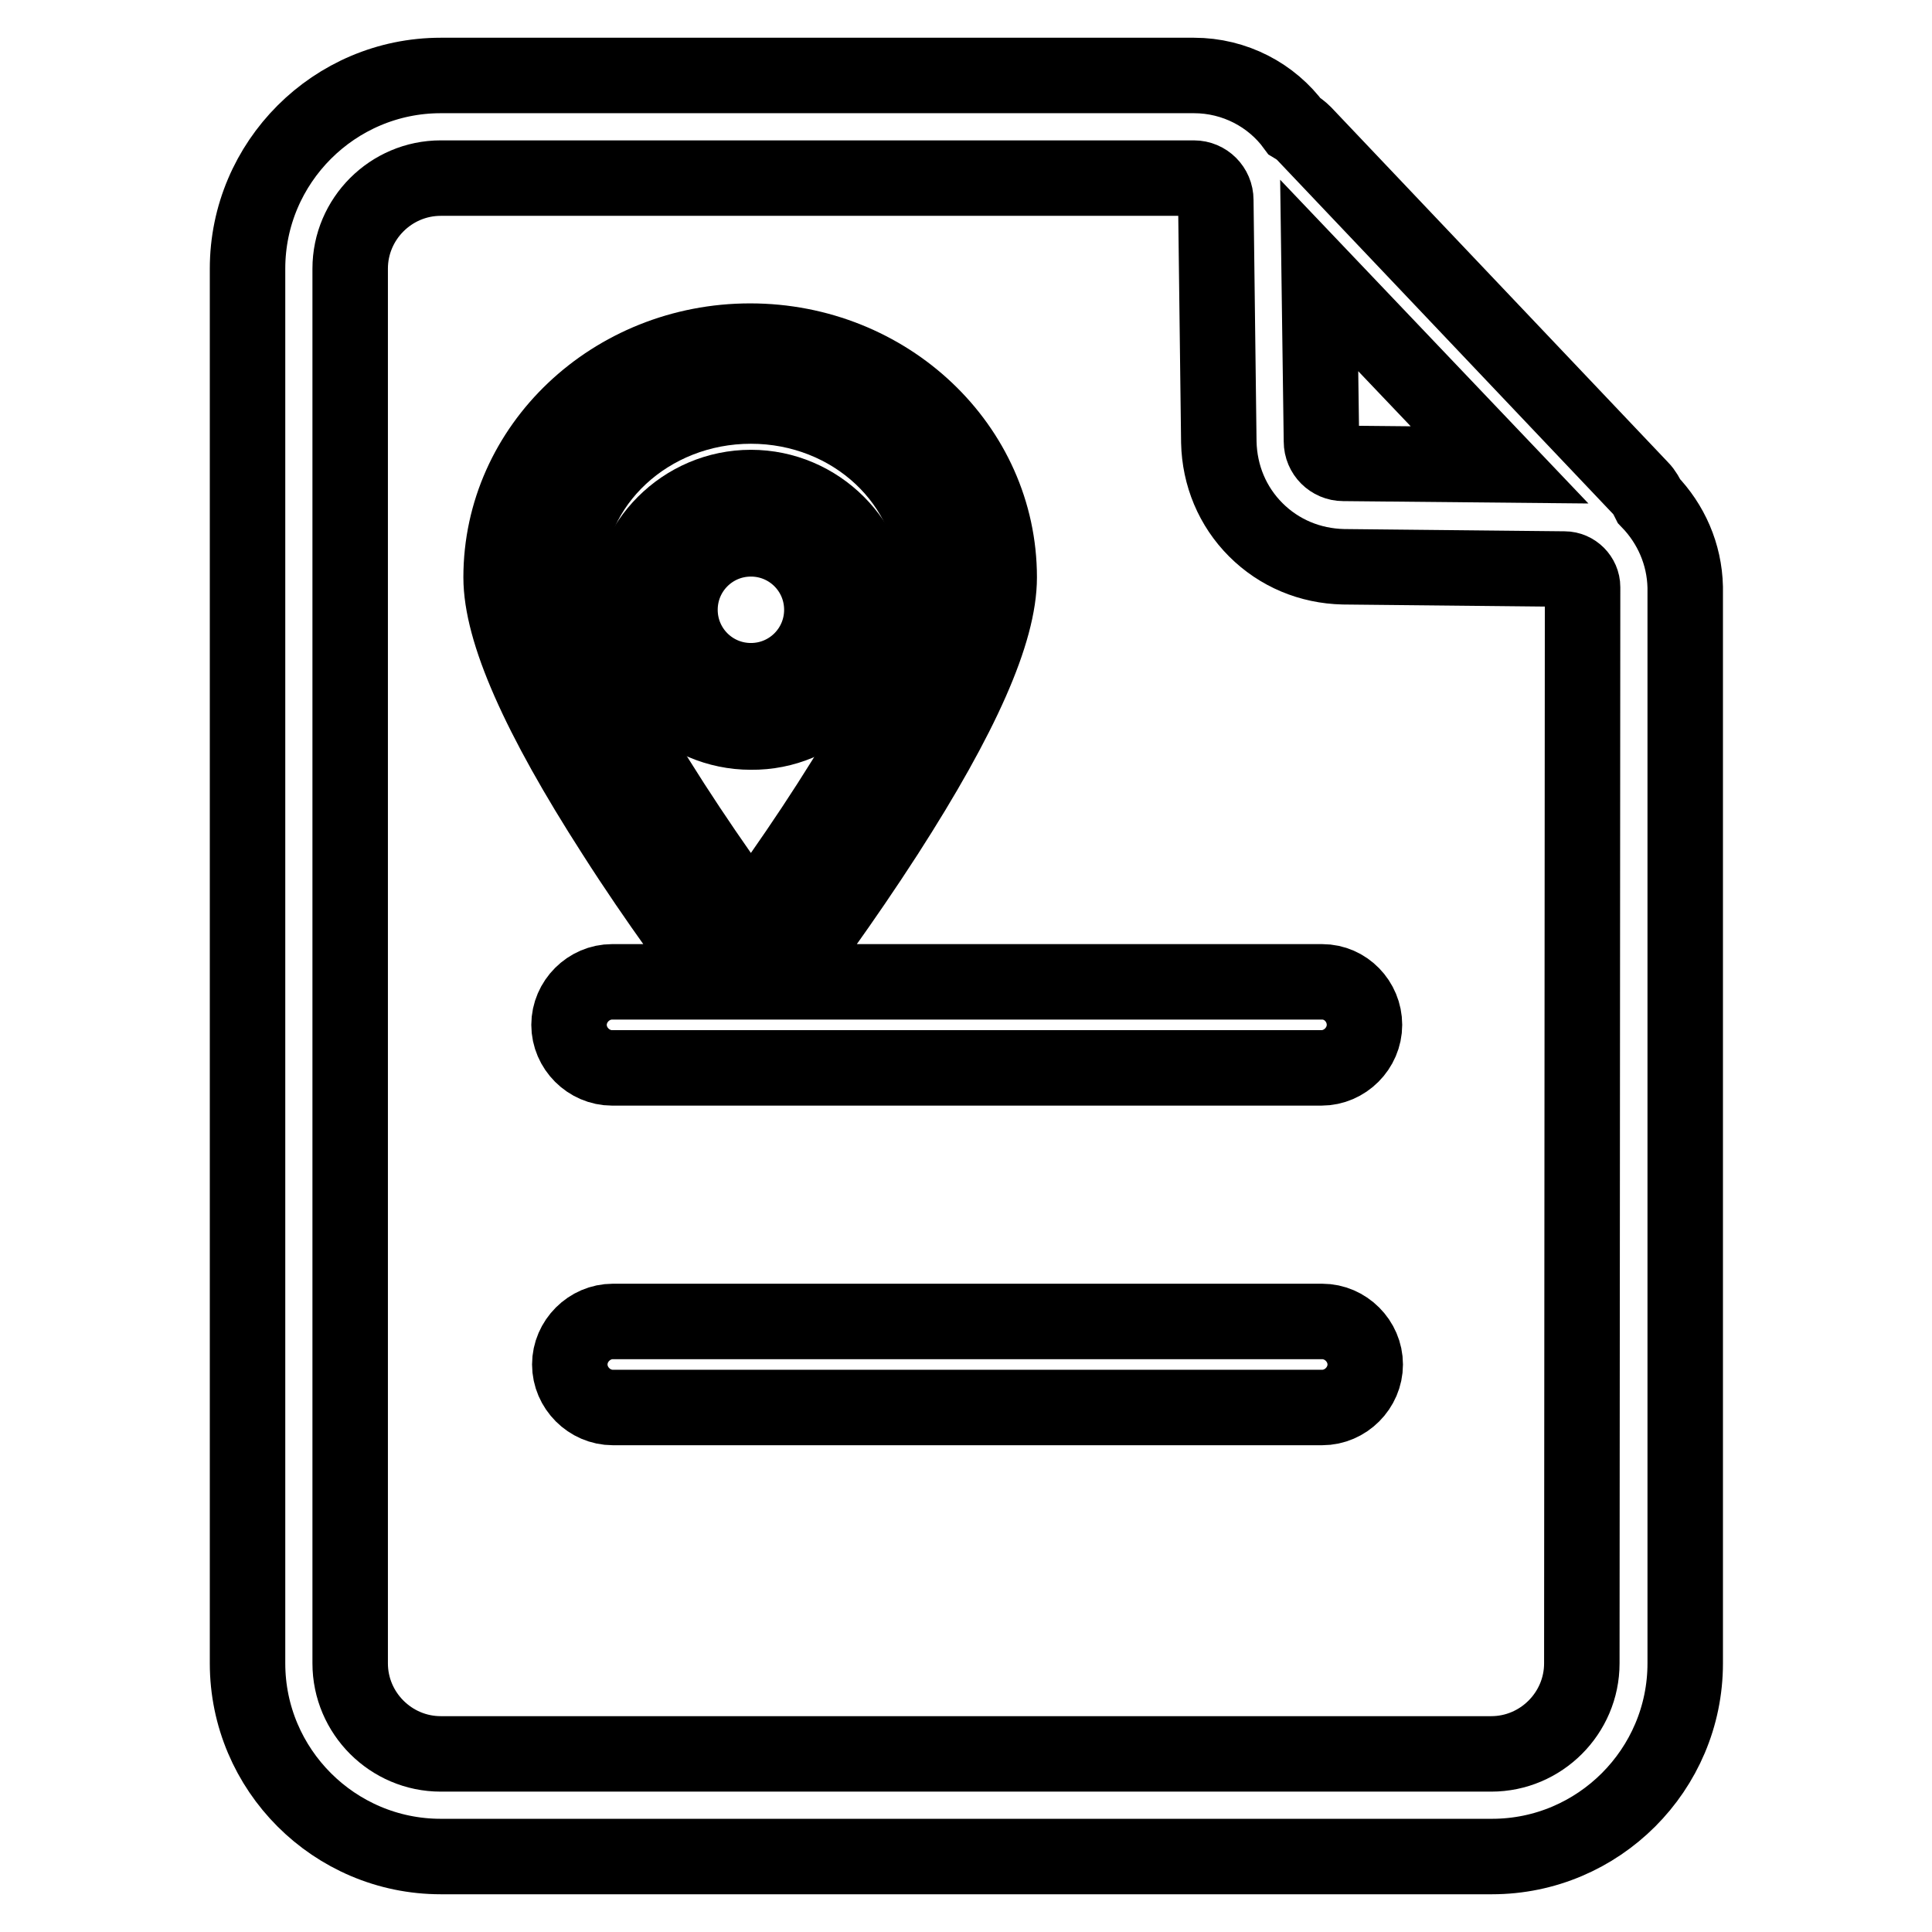
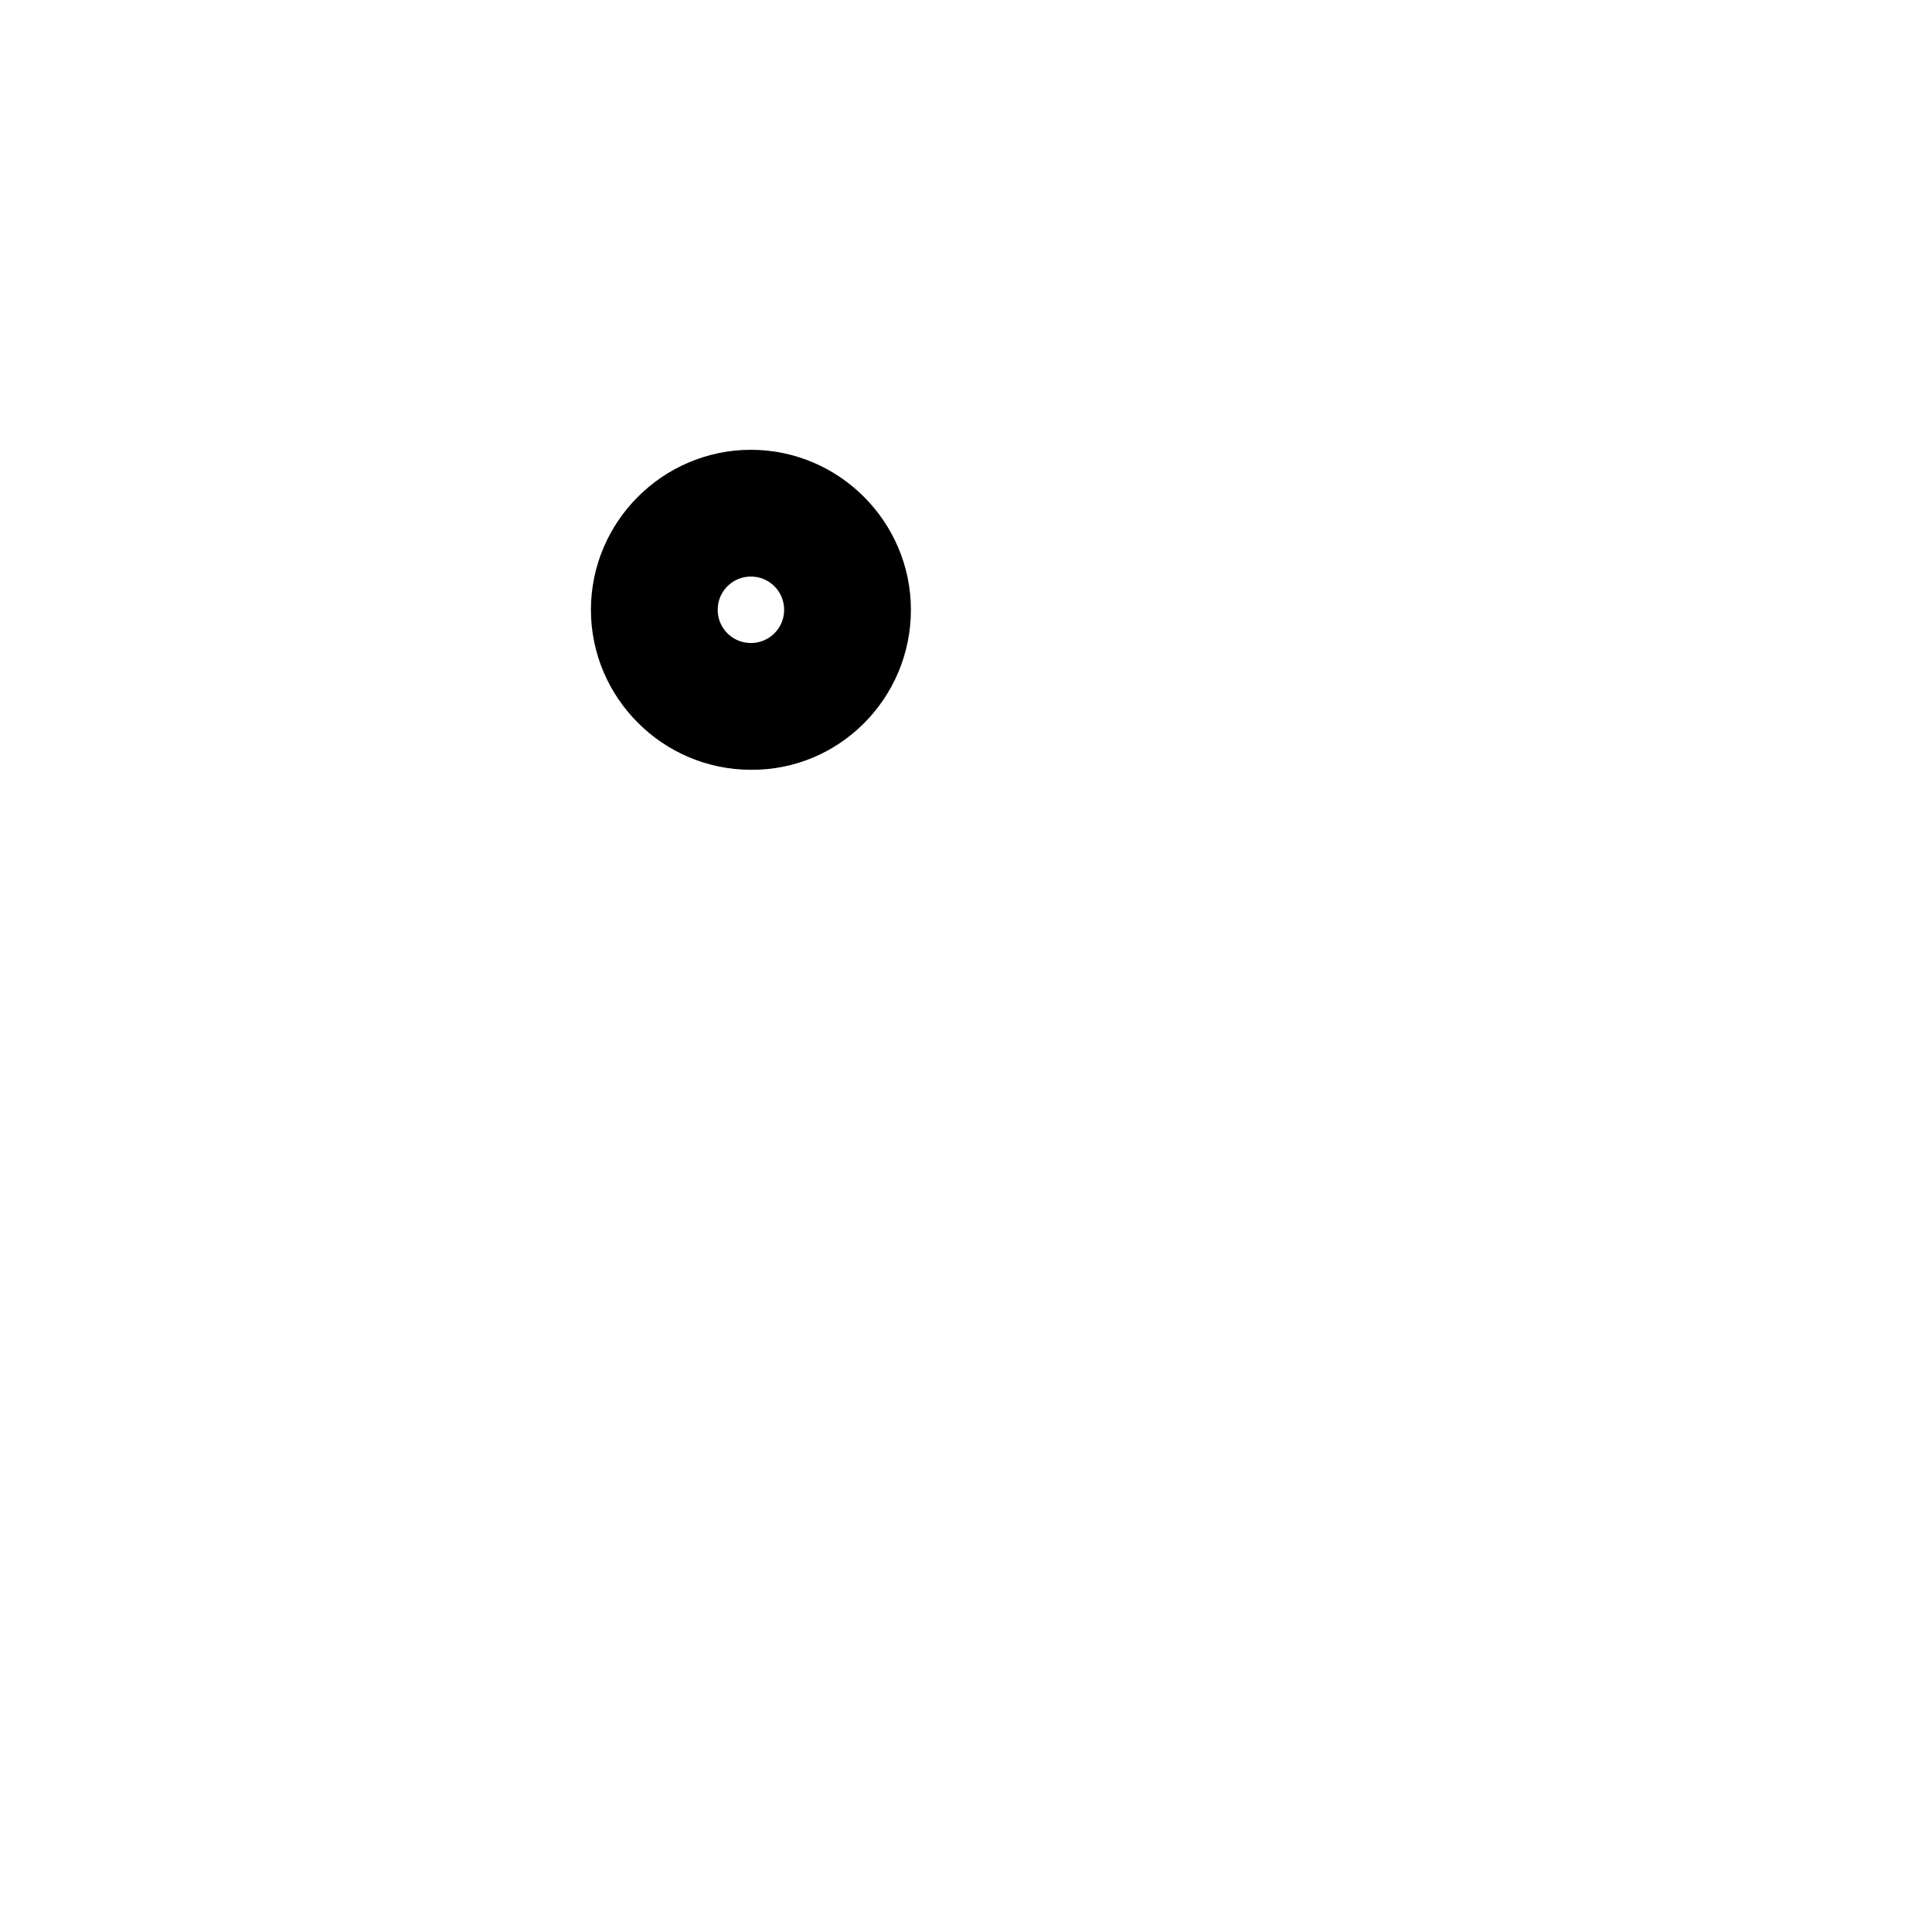
<svg xmlns="http://www.w3.org/2000/svg" version="1.1" x="0px" y="0px" viewBox="0 0 256 256" enable-background="new 0 0 256 256" xml:space="preserve">
  <g>
-     <path stroke-width="10" fill-opacity="0" stroke="#000000" d="M218.5,66.4c-0.3-0.6-0.6-1.2-1.1-1.7l-44.6-47c-0.4-0.4-0.8-0.7-1.3-1c-3-4.1-7.9-6.7-13.3-6.7H58.4 c-14.1,0-25.6,11.5-25.6,25.6v184.8c0,14.1,11.5,25.6,25.6,25.6h139.3c14.1,0,25.6-11.5,25.6-25.6V77.8 C223.2,73.4,221.4,69.4,218.5,66.4L218.5,66.4z M198.7,61.6L178,61.4c-1.6,0-2.9-1.3-2.9-2.9l-0.3-22L198.7,61.6z M209.6,220.4 c0,6.6-5.4,12-12,12H58.4c-6.6,0-12-5.4-12-12V35.6c0-6.6,5.4-12,12-12h99.8c1.6,0,2.9,1.3,2.9,2.9l0.4,32.1 c0.1,4.4,1.8,8.5,4.9,11.6c3.1,3.1,7.2,4.8,11.6,4.9l29.3,0.3c1.3,0,2.4,1.1,2.4,2.4L209.6,220.4L209.6,220.4z" />
-     <path stroke-width="10" fill-opacity="0" stroke="#000000" d="M175.2,130.1h-71.5c2.1-2.8,7.9-10.6,13.7-19.6c10.1-15.7,15-26.8,15-34c0-17.3-14.8-31.3-33-31.3 c-18.2,0-33,14-33,31.3c0,7.1,4.9,18.3,15,34c5.8,9.1,11.6,16.8,13.7,19.6h-14c-3.1,0-5.7,2.6-5.7,5.7s2.6,5.7,5.7,5.7h94 c3.1,0,5.7-2.6,5.7-5.7S178.3,130.1,175.2,130.1z M75,76.6C75,64,86,53.8,99.5,53.8s24.4,10.2,24.4,22.8c0,8.8-13.8,30.6-24.4,45 C88.9,107.2,75,85.4,75,76.6z M175.2,175.1h-94c-3.1,0-5.7,2.6-5.7,5.7c0,3.1,2.6,5.7,5.7,5.7h94c3.1,0,5.7-2.6,5.7-5.7 C180.9,177.7,178.3,175.1,175.2,175.1z" />
    <path stroke-width="10" fill-opacity="0" stroke="#000000" d="M115.7,80.8c0-8.9-7.3-16.2-16.2-16.2c-8.9,0-16.2,7.3-16.2,16.2s7.3,16.2,16.2,16.2 C108.4,97.1,115.7,89.8,115.7,80.8z M90.1,80.8c0-5.2,4.2-9.4,9.4-9.4c5.2,0,9.4,4.2,9.4,9.4c0,5.2-4.2,9.4-9.4,9.4 C94.3,90.2,90.1,86,90.1,80.8z" />
  </g>
</svg>